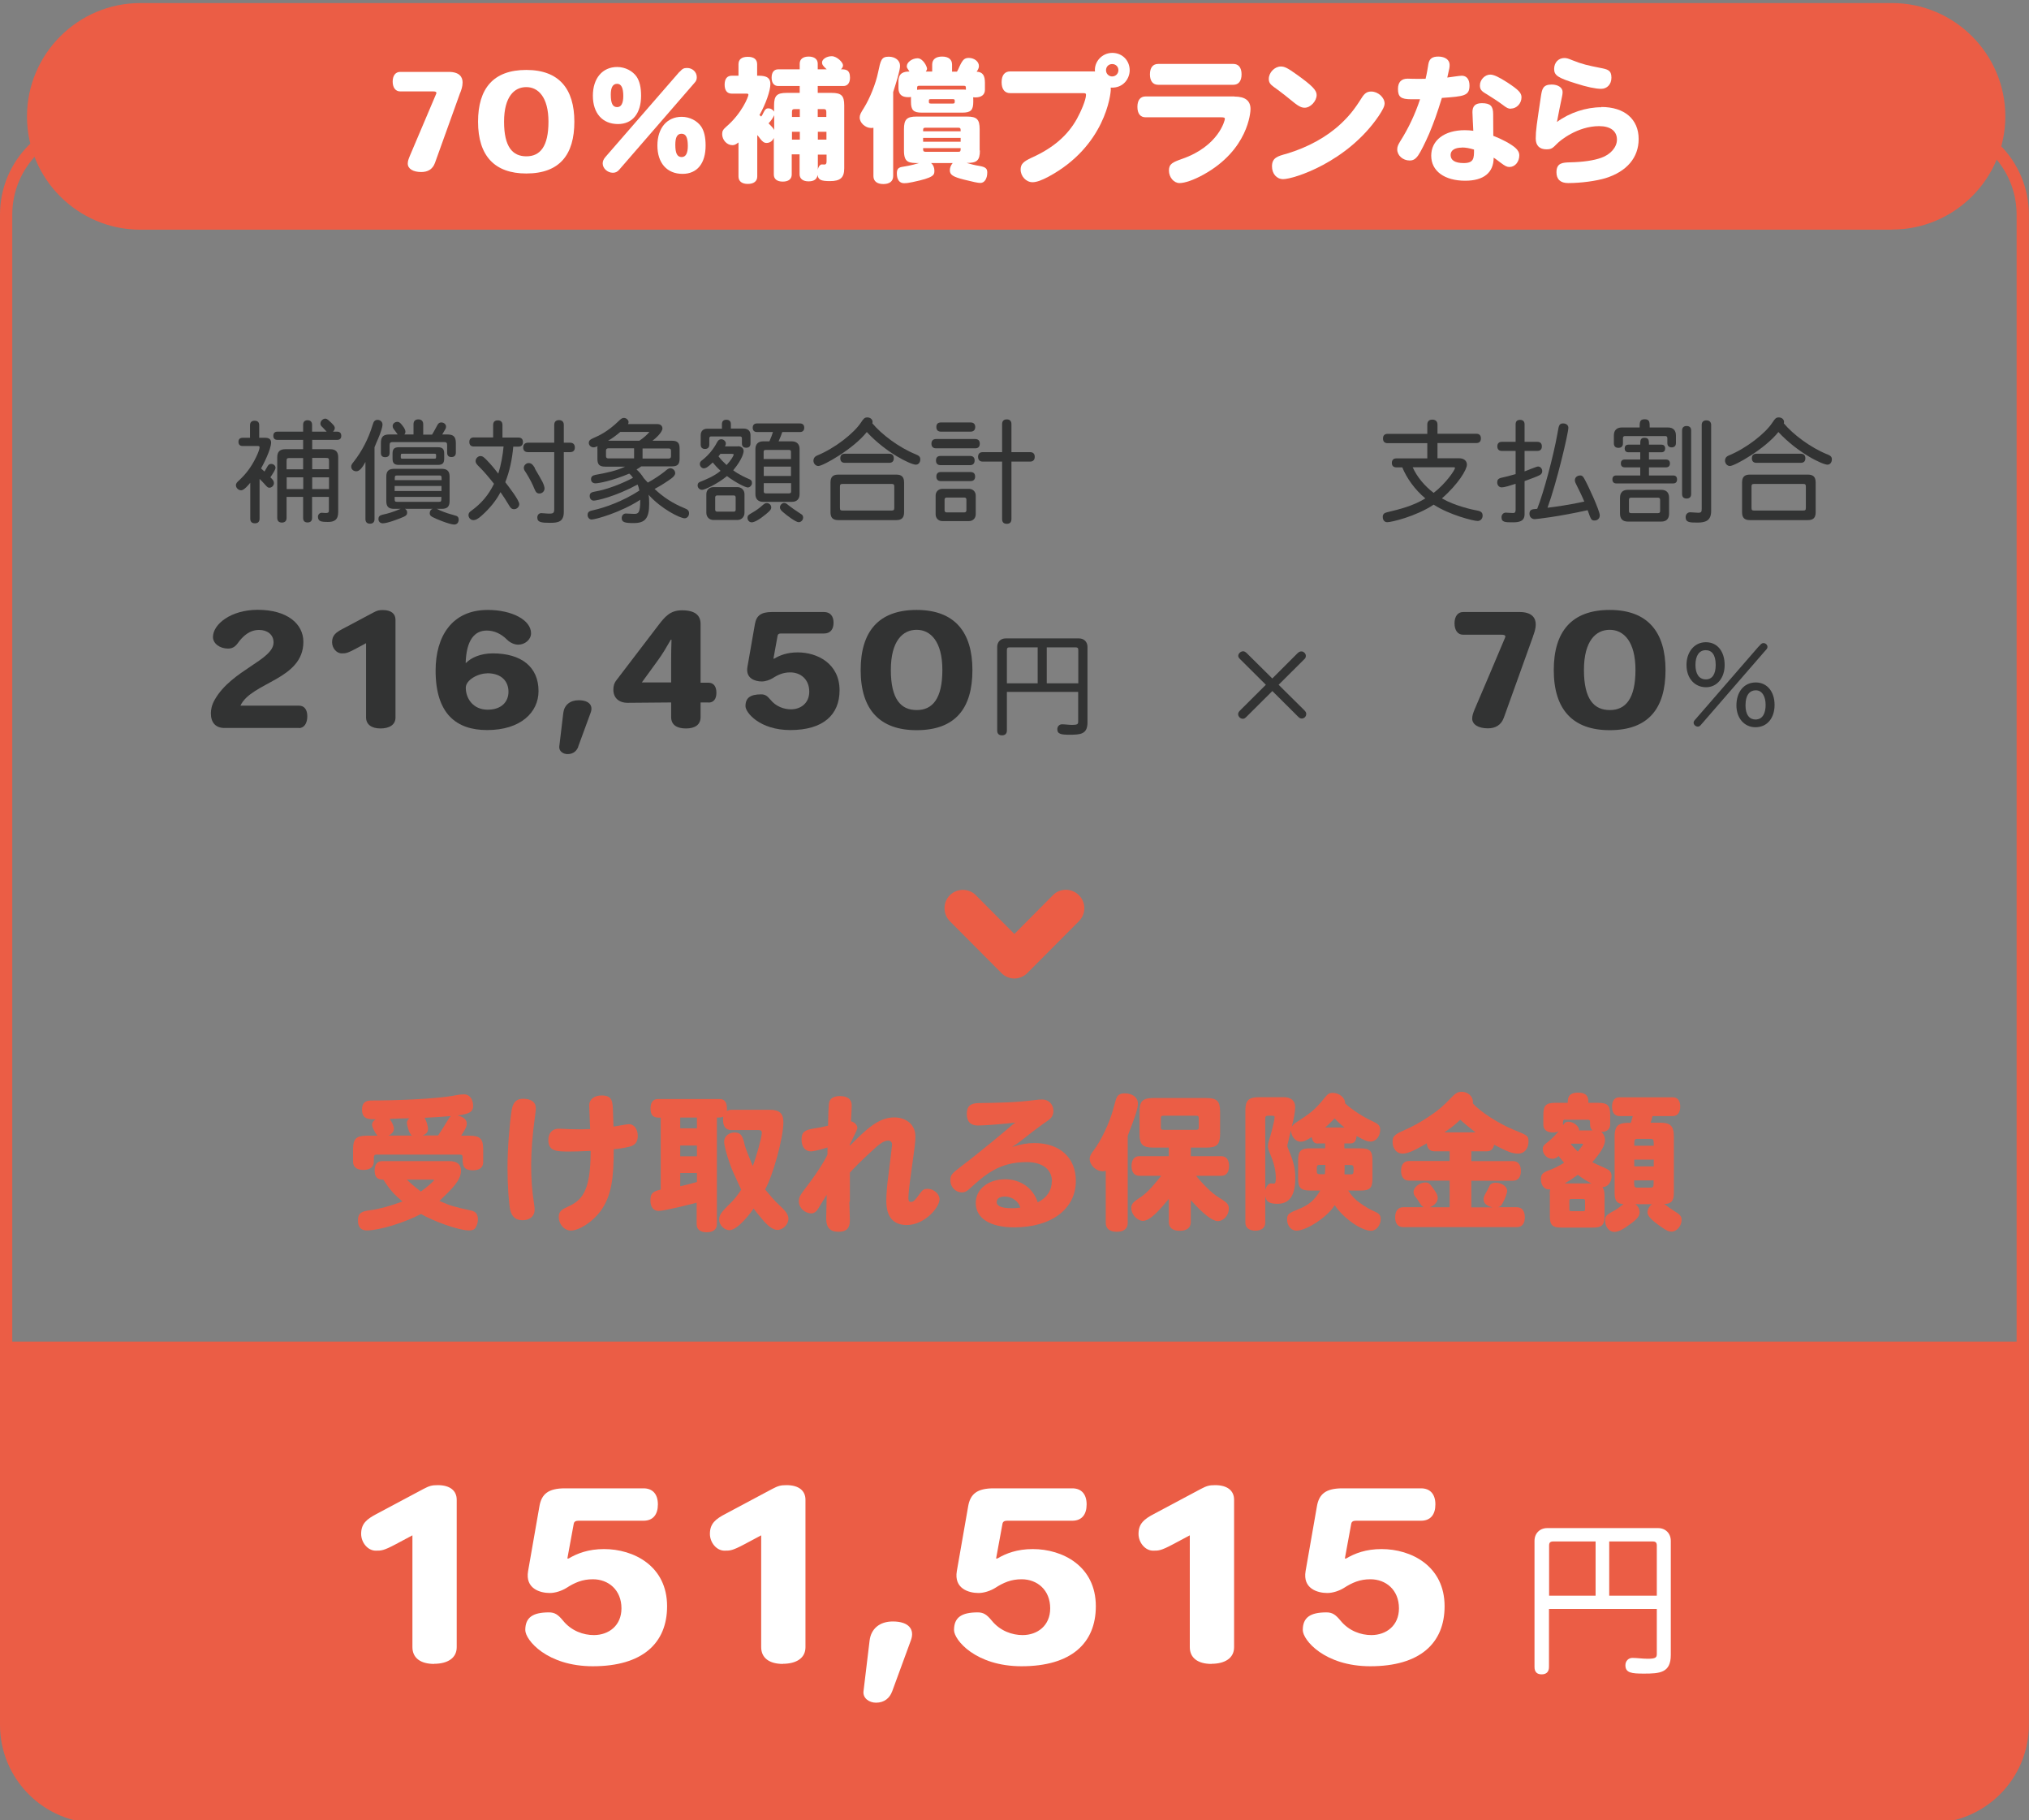
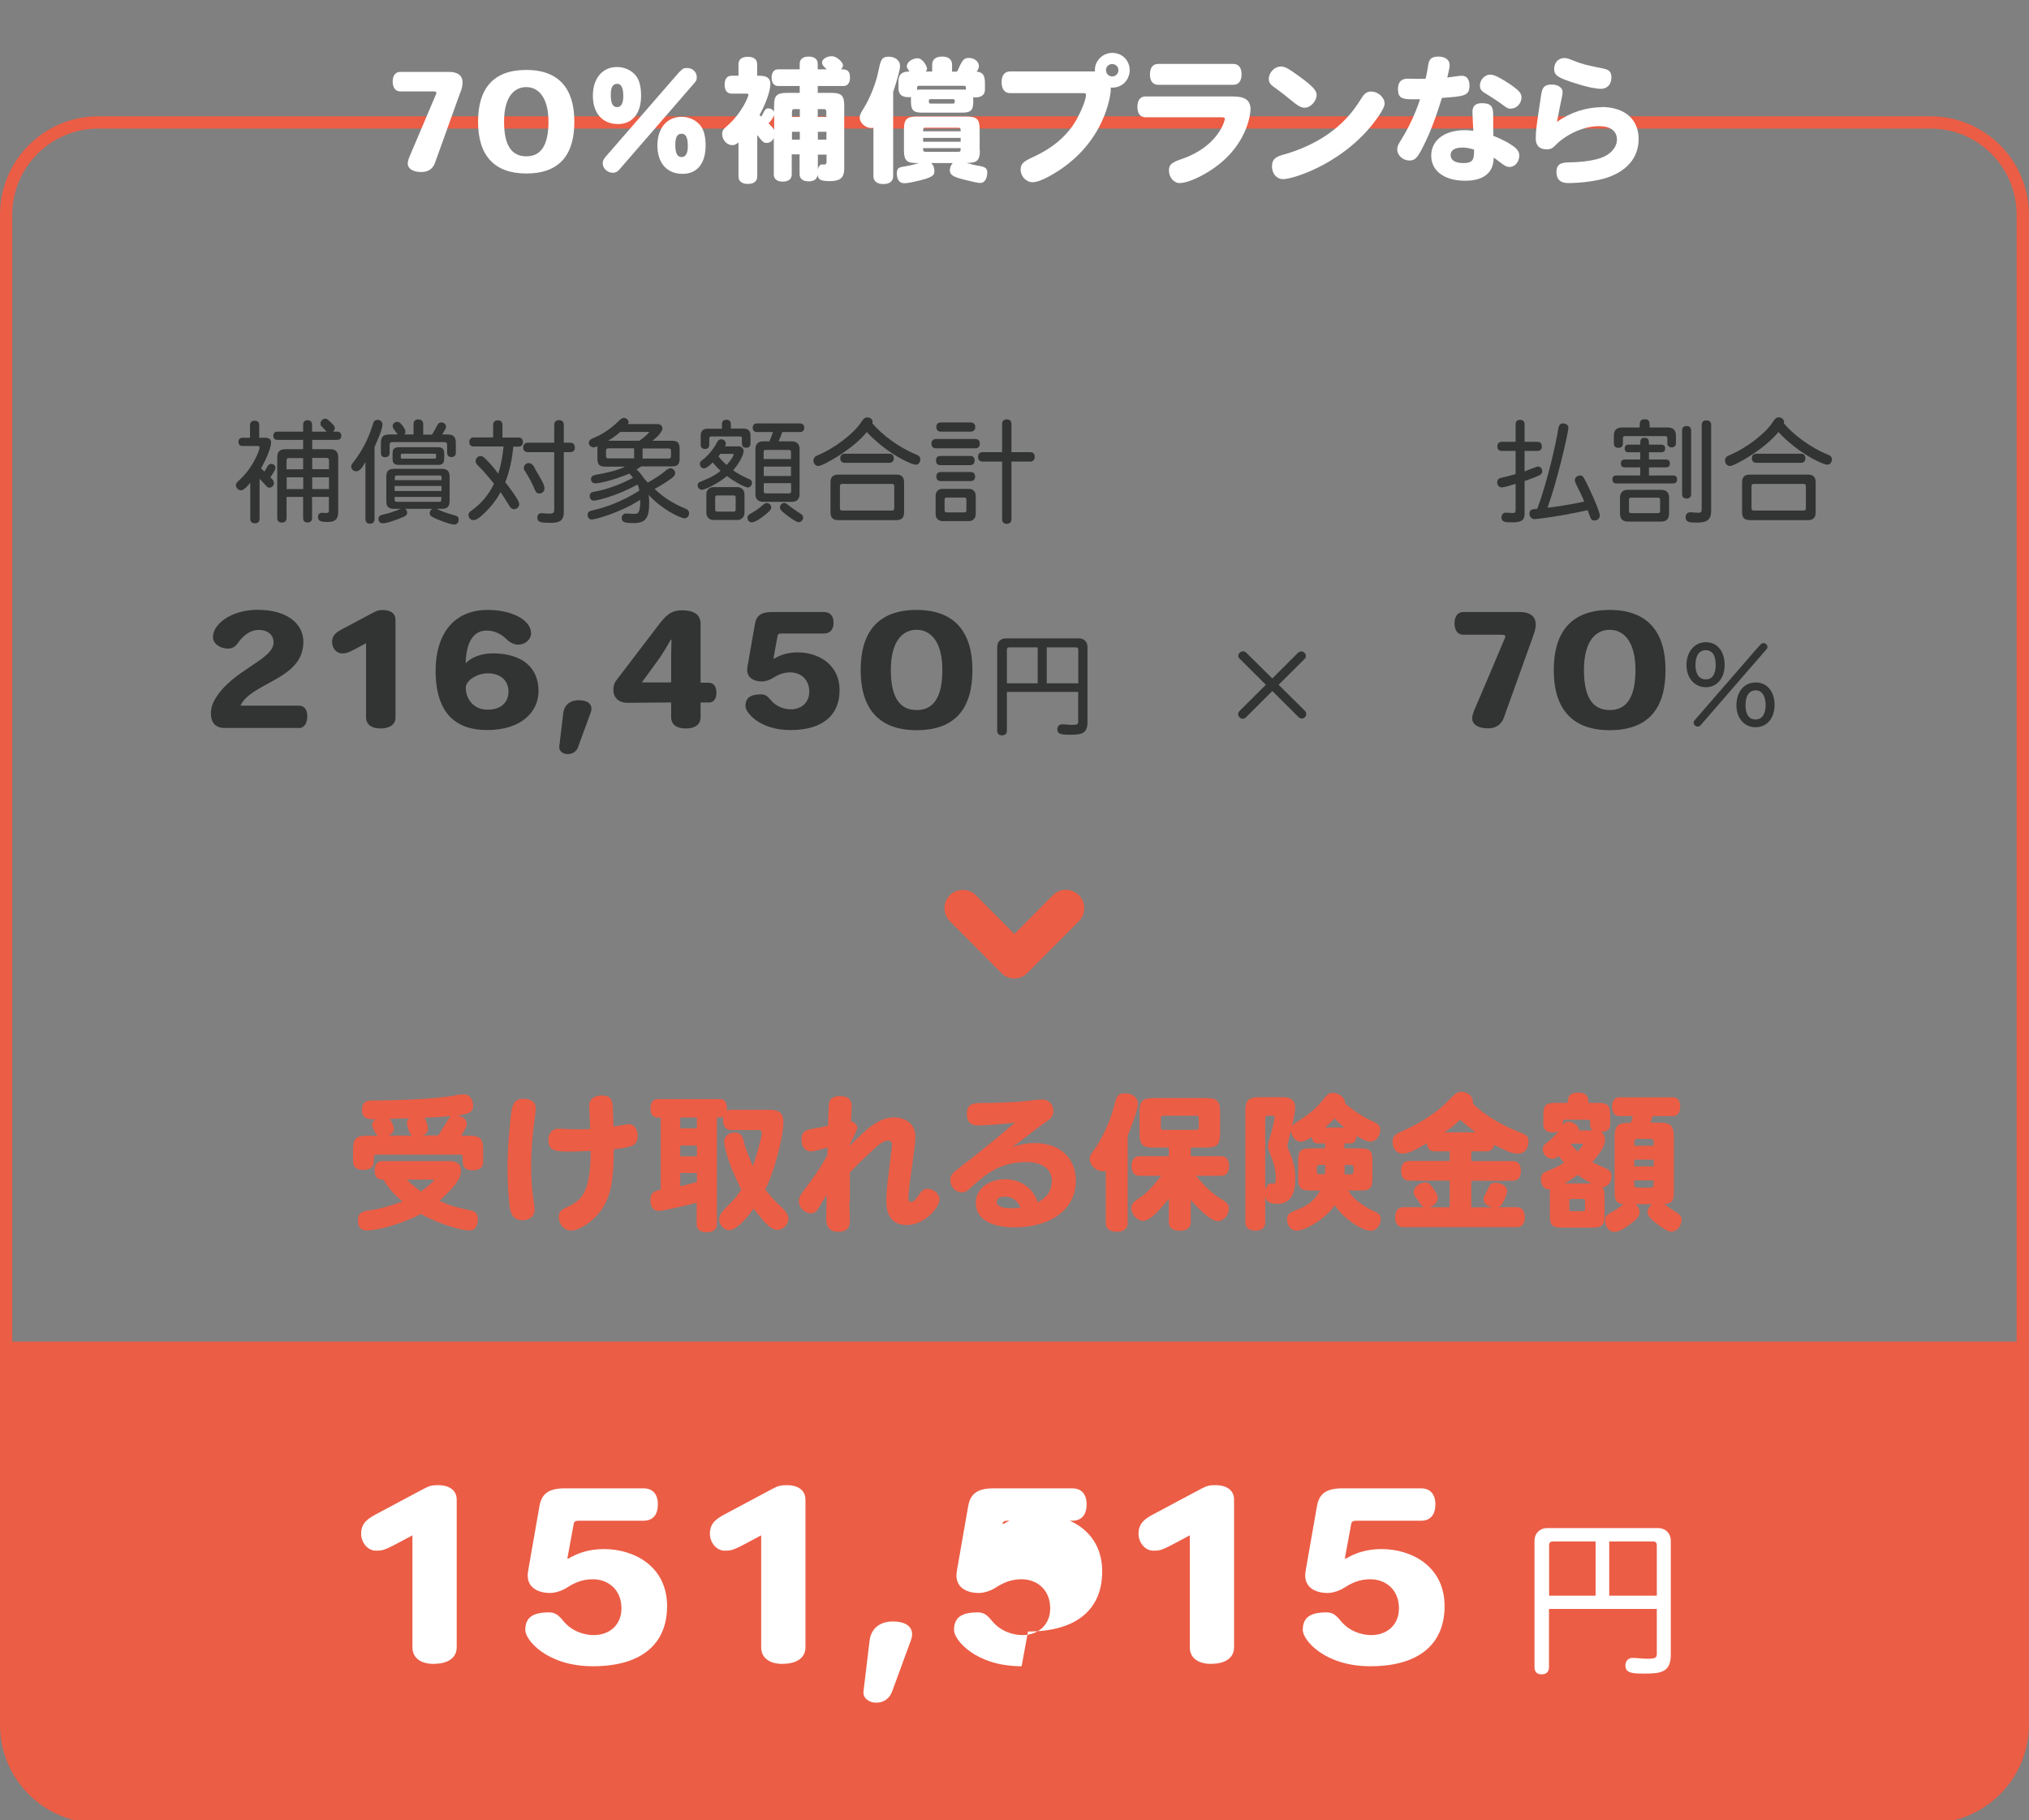
<svg xmlns="http://www.w3.org/2000/svg" id="_レイヤー_1" width="165.4" height="148.34" viewBox="0 0 165.4 148.34">
  <rect x="0" y="0" width="165.4" height="148.34" fill="#808080" stroke="none" />
  <defs>
    <style>.cls-1{fill:#fff;}.cls-1,.cls-2,.cls-3{stroke-width:0px;}.cls-2{fill:#323333;}.cls-3{fill:#eb5d45;}</style>
  </defs>
  <g id="ol">
    <path class="cls-3" d="M30.76,92.55c-.23-.28-.43-.7-.43-.89,0-.17.12-.34.31-.44-.55.01-1.13.02-1.13-.79,0-.5.24-.74.74-.74,1.83,0,5.22-.1,6.88-.42.28-.06.53-.08.72-.08.42,0,.72.4.72.94s-.43.67-1.26.78c.5.13.74.35.74.66,0,.22-.06.37-.34.8-.06.1-.11.17-.12.19h.68c.86,0,1.12.25,1.12,1.12v1.03c0,.41-.26.67-.84.67-.84,0-.84-.46-.84-1.02,0-.22-.05-.26-.26-.26h-6.72c-.26,0-.26.06-.26.58,0,.43-.31.67-.85.67s-.84-.24-.84-.67v-1c0-.86.25-1.12,1.12-1.12h.85ZM36.61,94.63c.64,0,.97.26.97.78,0,.78-.71,1.46-1.76,2.47.97.42,1.21.48,2.59.78.38.08.55.31.55.72,0,.23-.07.47-.19.67-.1.16-.25.23-.53.23-.89,0-2.99-.79-3.92-1.34-1.35.71-3.39,1.34-4.42,1.34-.48,0-.72-.28-.72-.8,0-.58.23-.76,1.02-.85.67-.08,1.64-.35,2.61-.71-.67-.56-1.01-.92-1.56-1.78-.25,0-.71,0-.71-.75,0-.48.22-.76.61-.76h5.46ZM33.58,92.55c-.26-.18-.41-.89-.41-1.03s.06-.26.2-.38c-.47.01-1.06.02-1.61.05.22.29.35.6.35.8,0,.22-.13.4-.43.56h1.89ZM33.17,96.14c.23.24.65.6,1.14.97.44-.31,1.07-.86,1.07-.92,0-.04-.04-.05-.12-.05h-2.09ZM35.71,92.55c.28-.41.5-.78.79-1.25.11-.18.18-.28.25-.34-.76.07-1.49.11-2.14.14.14.22.28.66.28.91s-.12.4-.44.53h1.26Z" />
    <path class="cls-3" d="M43.6,91.07c-.2,1.47-.3,2.76-.3,3.89s.07,2.09.23,3.11c.04.2.05.4.05.54,0,.5-.38.84-.98.84-.53,0-.85-.25-1-.8-.12-.49-.23-2.09-.23-3.48,0-1.46.16-3.55.34-4.7.11-.64.4-.92.93-.92.67,0,1.04.28,1.04.77,0,.12-.01.23-.08.77ZM50,91.82c.2-.02,1.09-.2,1.27-.2.42,0,.72.4.72.96,0,.49-.22.77-.7.88-.38.1-.94.18-1.26.2,0,2.34-.17,3.81-1.08,5.05-.65.88-1.73,1.58-2.42,1.58-.53,0-.98-.52-.98-1.09,0-.38.14-.58.61-.79,1.19-.54,1.99-1.1,1.99-4.61-.96.04-1.26.05-1.74.05-1.01,0-1.71,0-1.71-.94,0-.56.32-.92.84-.92.07,0,.18,0,.3.01.37.02.9.04,1.44.04.26,0,.56-.01.83-.02-.01-.31-.08-1.67-.08-1.94,0-.48.41-.8,1.02-.8.88,0,.89.5.92,1.32l.04,1.24Z" />
    <path class="cls-3" d="M58.66,89.57c.4,0,.6.26.6.79,0,.08,0,.12-.02.19.13-.07.23-.1.37-.1h3.15c.78,0,1.1.29,1.1,1.01,0,1.31-.88,4.43-1.49,5.48.37.44.72.89,1.25,1.37.47.43.65.72.65,1.02,0,.46-.44.91-.9.91-.35,0-.8-.32-1.31-.96-.23-.26-.47-.58-.63-.78-.17.26-1.27,1.76-1.97,1.76-.42,0-.84-.43-.84-.86,0-.41.26-.68.85-1.27.35-.32.68-.74.95-1.17-.71-1.54-.76-1.63-.92-2.11-.28-.76-.47-1.5-.47-1.82,0-.4.37-.73.84-.73.49,0,.66.2.84,1.03.05.24.41,1.1.65,1.7.24-.55.74-2.34.74-2.69,0-.2-.1-.24-.28-.24h-2.22c-.43,0-.66-.29-.66-.84,0-.1.01-.18.02-.26-.16.08-.18.08-.52.08v8.7c0,.41-.3.65-.83.65s-.82-.24-.82-.65v-1.76c-.18.05-2.6.67-3.09.67-.43,0-.68-.31-.68-.85s.14-.73.84-.89v-5.86c-.41,0-.83,0-.83-.76,0-.49.22-.76.6-.76h5.01ZM56.81,91.08h-1.36v.88h1.36v-.88ZM56.81,93.36h-1.36v.88h1.36v-.88ZM56.81,95.6h-1.36v1.08c.38-.08,1-.24,1.36-.35v-.73Z" />
    <path class="cls-3" d="M69.24,97.93c0,.24.04,1.32.04,1.54,0,.64-.29.92-.92.92-.7,0-1.01-.34-1.01-1.09,0-.3.04-1.64.04-1.92-.13.19-.62,1.03-.74,1.2-.14.2-.31.31-.5.31-.55,0-1.03-.46-1.03-.97,0-.37.07-.47.83-1.47.65-.86,1.26-1.82,1.5-2.34,0-.18.01-.38.01-.59-.8.25-1.24.32-1.34.32-.48,0-.78-.37-.78-.96s.22-.79,1.02-.91c.36-.05.67-.11,1.14-.23.04-1.66.04-1.88.18-2.1.13-.19.42-.31.77-.31.65,0,.98.26.98.77,0,.38-.05.86-.06,1.29.26.04.52.29.52.54,0,.17-.52,1.12-.61,1.33,0,.04,0,.07-.01.12,1.34-1.33,2.33-2.31,3.62-2.31,1.02,0,1.73.62,1.73,1.54,0,.47-.01.56-.44,3.65-.05.37-.13,1.09-.13,1.42,0,.19.07.28.2.28.24,0,.36-.17.77-.73.19-.26.32-.34.59-.34.5,0,.98.41.98.85,0,.67-1.22,2.1-2.67,2.1-1.1,0-1.67-.66-1.67-1.97,0-.54.06-1.31.18-2.16.11-.89.29-2.33.29-2.41,0-.22-.12-.34-.32-.34-.41,0-.83.38-1.44.95-.74.68-1.32,1.26-1.68,1.66v2.37Z" />
    <path class="cls-3" d="M85.75,96.27c0-.97-.78-1.56-2.06-1.56-2.27,0-3.42,1.06-4.67,2.19-.22.2-.37.28-.61.28-.52,0-.94-.44-.94-.98,0-.46.13-.56.96-1.2,1.52-1.15,3.6-2.9,3.89-3.15.22-.2.29-.25.46-.36-.86.11-2.52.24-3.07.24-.59,0-.9-.32-.9-.94s.28-.88.98-.89c1.68-.02,3.05-.05,4.52-.24.26-.04.49-.05.67-.05.5,0,.89.4.89.92,0,.35-.13.58-.44.79-.8.55-1.57,1.15-2.33,1.75-.14.11-.3.22-.6.41.76-.24,1.26-.32,1.82-.32,2.07,0,3.38,1.19,3.38,3.08,0,2.29-1.98,3.79-5.03,3.79-1.96,0-3.13-.74-3.13-1.99,0-1.12,1.02-1.93,2.4-1.93,1.26,0,2.3.74,2.65,1.88.76-.37,1.15-.97,1.15-1.73ZM81.93,97.52c-.44,0-.68.16-.68.46,0,.32.42.49,1.21.49.22,0,.46-.01.71-.05-.11-.49-.67-.9-1.24-.9Z" />
    <path class="cls-3" d="M90.14,95.42c-.08.02-.14.04-.23.04-.56,0-1.08-.49-1.08-1.02,0-.19.08-.37.35-.72.58-.77,1.25-2.18,1.54-3.23.07-.25.17-.61.23-.82.11-.41.31-.56.74-.56.64,0,1.07.34,1.07.83,0,.46-.25,1.12-.83,2.63v7.1c0,.47-.32.72-.89.72s-.9-.25-.9-.72v-4.25ZM95.28,97.71c-.75.9-1.51,1.79-2.11,1.79-.47,0-.95-.53-.95-1.03,0-.31.12-.48.58-.78.6-.38.98-.77,1.86-1.86h-1.78c-.41,0-.64-.29-.64-.8s.23-.8.64-.8h2.4v-.7h-1.26c-.88,0-1.13-.25-1.13-1.13v-1.79c0-.86.25-1.12,1.13-1.12h4.31c.88,0,1.13.25,1.13,1.12v1.79c0,.88-.25,1.13-1.13,1.13h-1.26v.7h2.48c.41,0,.64.28.64.8s-.23.8-.64.8h-2.05c.56.68,1.28,1.42,1.85,1.76.7.43.82.56.82.92,0,.54-.42,1.01-.9,1.01-.43,0-1.16-.55-2.2-1.71v1.79c0,.46-.32.71-.9.71s-.89-.25-.89-.71v-1.88ZM94.89,90.93c-.23,0-.26.04-.26.25v.65c0,.22.04.25.26.25h2.58c.22,0,.25-.04.25-.25v-.65c0-.22-.04-.25-.25-.25h-2.58Z" />
    <path class="cls-3" d="M107.45,93.2c-.31,0-.47-.17-.52-.53-.49.31-.67.38-.9.38-.43,0-.79-.44-.79-.94-.05.2-.07.25-.25,1.04-.04.11-.05.18-.05.22,0,.05.02.14.07.25.46,1.1.58,1.62.58,2.39,0,1.42-.47,2.1-1.45,2.1-.68,0-.94-.17-1-.66v2.2c0,.41-.3.65-.8.65s-.82-.23-.82-.65v-9.14c0-.84.26-1.09,1.15-1.09h1.98c.59,0,.93.3.93.8,0,.4-.12,1-.28,1.62.07-.13.18-.24.36-.36,1.13-.74,1.5-.98,2.34-2.03.24-.3.38-.38.64-.38.54,0,1.02.4,1.01.85.13.14,1.04.92,2.31,1.5.43.2.55.35.55.67,0,.52-.35.95-.78.95-.28,0-.54-.11-1.14-.46-.04.42-.19.61-.52.61h-.48v.4h1.27c.82,0,1.02.2,1.02,1.01v1.43c0,.8-.2,1.01-1.02,1h-.96c.38.54.53.7.96,1.01.41.3.78.52,1.22.71.36.16.47.3.47.62,0,.5-.37.94-.78.94-.8,0-2.28-1.04-2.97-2.09-.54.92-2.27,2.08-3.12,2.08-.42,0-.76-.4-.76-.91,0-.46.14-.52,1.02-.88.76-.31,1.25-.73,1.68-1.48h-.79c-.8,0-1.01-.2-1.01-1.01v-1.42c0-.8.2-1.01,1.01-1.01h1.19v-.4h-.59ZM103.14,97.01c.04-.28.26-.56.44-.56.11,0,.17.01.28.01s.14-.17.14-.42c0-.59-.12-1.15-.38-1.79-.23-.55-.26-.68-.26-.86,0-.11.02-.24.08-.43.14-.41.46-1.59.46-1.92,0-.11-.05-.11-.52-.11-.19,0-.24.06-.24.26v5.82ZM108,95.71c.02-.28.04-.54.04-.77h-.44c-.26,0-.26.06-.26.5,0,.2.06.26.26.26h.41ZM109.6,91.89c-.24-.18-.56-.47-.8-.74-.36.36-.58.58-.78.74h1.58ZM109.61,94.94c0,.26,0,.53-.01.77h.49c.25,0,.25-.06.25-.5,0-.2-.06-.26-.25-.26h-.48Z" />
    <path class="cls-3" d="M119.94,93.84v.79h3.39c.42,0,.65.29.65.8s-.23.8-.65.8h-3.39v2.17h1.71c-.48-.13-.71-.34-.71-.66,0-.12.04-.26.13-.42.13-.22.32-.59.37-.71.06-.12.24-.22.46-.22.52,0,.96.3.96.67,0,.16-.17.65-.35.96-.12.24-.22.32-.4.37h1.54c.41,0,.65.29.65.82s-.24.8-.65.8h-9.27c-.42,0-.65-.29-.65-.8s.23-.82.65-.82h1.7c-.14-.06-.2-.12-.31-.29-.11-.17-.26-.41-.42-.6-.07-.08-.12-.23-.12-.36,0-.37.49-.77.96-.77.24,0,.34.07.61.44.32.44.4.61.4.82,0,.31-.23.6-.64.76h1.61v-2.17h-3.31c-.41,0-.65-.29-.65-.8s.24-.8.65-.8h3.31v-.79h-1.25c-.36,0-.59-.24-.61-.65-1.09.64-1.58.84-1.99.84-.46,0-.8-.41-.8-.94,0-.47.14-.61.95-.97.67-.29,1.37-.67,2.04-1.13.73-.48,1.14-.84,1.79-1.52.35-.37.55-.48.86-.48.49,0,.91.37.91.82,0,.04-.01.06-.01.12.61.7,2.13,1.67,3.39,2.18,1.07.43,1.15.47,1.15.94,0,.58-.35.98-.83.98-.55,0-.92-.19-1.97-.72-.08.36-.28.53-.59.53h-1.28ZM120.28,92.29c-.37-.28-1.02-.82-1.24-1.03-.46.44-.83.72-1.3,1.03h2.53Z" />
    <path class="cls-3" d="M126.33,97.35c0-.2.01-.31.04-.41-.59.05-.76-.49-.76-.82,0-.5.24-.59.88-.83.36-.14.83-.4,1.01-.53-.14-.17-.28-.32-.44-.54-.23.18-.31.22-.52.22-.42,0-.78-.36-.78-.79,0-.19.07-.31.29-.48.41-.32.58-.48,1.01-.97-.13.06-.28.1-.47.1-.49,0-.78-.24-.78-.63v-.77c0-.82.2-1.02,1.01-1.02h.98c0-.32,0-.83.84-.83s.84.5.84.83h.77c.8,0,1.01.2,1.01,1.02v.71c0,.42-.23.62-.73.65.19.13.31.4.31.67,0,.41-.35,1.01-1.04,1.79.28.13.44.22,1.09.5.36.16.48.32.48.65,0,.49-.31.88-.74.88.11.16.17.36.17.73v1.63c0,.73-.22.94-.95.94h-2.57c-.73,0-.94-.2-.94-.94v-1.75ZM127.61,91.25c-.2,0-.2.05-.2.46.17-.25.24-.29.44-.29.42,0,.88.36.88.71h1.09c-.13-.11-.2-.26-.2-.5,0-.3,0-.37-.2-.37h-1.8ZM129.74,96.45c-.36-.17-.68-.37-1.12-.7-.34.25-.67.47-1.07.7h2.18ZM128.12,97.72c-.17,0-.19.02-.19.19v.61c0,.17.02.19.19.19h.9c.17,0,.19-.02.19-.19v-.61c0-.17-.02-.19-.19-.19h-.9ZM128.06,93.26c.16.19.35.38.56.6.14-.19.43-.55.43-.61,0-.02-.04-.04-.1-.04h-.86l-.04.05ZM134.71,90.95c-.02.12-.07.29-.16.55h.77c.85,0,1.13.26,1.13,1.13v4.59c0,.66-.22.91-.78.9.23.19.58.44.77.55.53.32.64.46.64.76,0,.49-.4.95-.82.95-.22,0-.41-.08-.86-.4-.78-.54-1.1-.88-1.1-1.17,0-.23.13-.48.36-.67h-1.35c.23.17.35.4.35.65,0,.29-.17.53-.65.89-.7.53-1.08.72-1.42.72-.42,0-.75-.42-.75-.95,0-.29.1-.41.49-.64.49-.26.56-.32,1.01-.68-.5-.02-.72-.23-.72-.9v-4.59c0-1.07.46-1.13,1.32-1.13.05-.14.12-.38.16-.55h-1.09c-.38,0-.6-.28-.6-.77s.22-.76.6-.76h4.35c.4,0,.61.28.61.76s-.22.77-.61.77h-1.63ZM134.81,93.38c0-.47,0-.56-.26-.56h-1.07c-.26,0-.26.1-.26.56h1.59ZM134.81,94.51h-1.59v.55h1.59v-.55ZM134.54,96.79c.26,0,.26-.08.26-.59h-1.59c0,.5,0,.59.26.59h1.07Z" />
    <path class="cls-3" d="M157.18,148.09H7.37c-3.8,0-6.87-3.08-6.87-6.87v-31.88h164.4v31.03c0,4.26-3.45,7.72-7.72,7.72" />
    <path class="cls-3" d="M157.38,148.59H8.01c-4.42,0-8.01-3.59-8.01-8.01V17.49c0-4.42,3.59-8.01,8.01-8.01h149.37c4.42,0,8.01,3.59,8.01,8.01v123.08c0,4.42-3.59,8.01-8.01,8.01ZM8.01,10.48c-3.87,0-7.01,3.15-7.01,7.01v123.08c0,3.87,3.15,7.01,7.01,7.01h149.37c3.87,0,7.01-3.15,7.01-7.01V17.49c0-3.87-3.15-7.01-7.01-7.01H8.01Z" />
    <path class="cls-2" d="M21.16,35.68h.48c.33,0,.46.17.46.38,0,.58-.67,1.86-.82,2.12l.28.25c.08-.13.17-.29.24-.41.1-.17.17-.21.32-.21.18,0,.34.15.34.31,0,.16-.25.53-.42.78.21.2.29.3.29.48,0,.18-.16.37-.38.37-.09,0-.17-.06-.27-.17-.17-.2-.33-.36-.52-.55v3.24c0,.27-.15.38-.38.38s-.38-.11-.38-.38v-2.93c-.11.15-.5.62-.74.62s-.42-.2-.43-.41c0-.15.09-.25.27-.41.5-.47.94-.99,1.37-1.87.17-.34.29-.68.29-.81,0-.08-.04-.11-.14-.11h-1.24c-.24,0-.34-.14-.34-.34s.1-.33.34-.33h.6v-1.02c0-.26.15-.37.38-.37s.37.11.37.37v1.02ZM25.45,35.18h1.18c-.1-.11-.22-.24-.32-.34-.15-.13-.19-.21-.19-.31,0-.21.19-.41.4-.41.16,0,.29.16.48.33.26.26.29.32.29.44,0,.1-.06.22-.15.29h.34c.24,0,.34.14.34.34s-.1.33-.34.33h-2.03v.76h1.47c.44,0,.65.21.65.66v4.46c0,.65-.33.81-.85.81s-.8-.04-.8-.43c0-.18.14-.32.31-.32.08,0,.18.02.32.02.19,0,.26-.04.26-.19v-1.12h-1.37v1.72c0,.25-.15.36-.37.36s-.36-.11-.36-.36v-1.72h-1.35v1.71c0,.26-.15.38-.38.38s-.38-.12-.38-.38v-4.94c0-.45.21-.66.66-.66h1.45v-.76h-2.1c-.23,0-.33-.14-.33-.33,0-.2.1-.34.33-.34h2.1v-.56c0-.26.15-.37.36-.37s.37.11.37.37v.56ZM24.72,37.33h-1.09c-.24,0-.27.03-.27.27v.65h1.35v-.91ZM23.37,38.9v.96h1.35v-.96h-1.35ZM25.45,37.33v.91h1.37v-.65c0-.24-.03-.27-.27-.27h-1.11ZM25.45,38.9v.96h1.37v-.96h-1.37Z" />
    <path class="cls-2" d="M29.79,37.65c-.25.47-.49.76-.74.76-.23,0-.42-.15-.42-.38,0-.14.06-.22.22-.42.64-.82,1.18-1.83,1.53-2.99.07-.26.17-.4.4-.4s.4.17.4.37c0,.15-.04.27-.09.45-.16.53-.37.92-.56,1.41v5.86c0,.26-.15.37-.37.37s-.37-.11-.37-.37v-4.68ZM35.57,41.46c.07.02.15.06.28.13.48.21.88.32,1.24.42.16.04.3.1.3.34s-.14.4-.36.4c-.39,0-1.54-.48-1.75-.6-.09-.05-.25-.12-.25-.32,0-.16.08-.31.24-.36h-2.26c.12.06.18.17.18.3,0,.16-.06.25-.28.35-.41.18-1.34.53-1.7.53-.23,0-.36-.15-.36-.35,0-.18.08-.29.32-.35.48-.1.87-.22,1.49-.48h-.54c-.44,0-.63-.18-.63-.63v-2c0-.43.18-.63.63-.63h3.9c.43,0,.63.19.63.63v2c0,.44-.19.63-.63.63h-.46ZM34.48,35.42h.74c.15-.23.28-.5.41-.73.09-.18.18-.26.34-.26.22,0,.39.15.39.34,0,.14-.04.19-.31.64h.42c.5,0,.69.19.69.7v.78c0,.25-.14.36-.36.36s-.35-.11-.35-.36v-.61c0-.19-.06-.25-.25-.25h-4.19c-.18,0-.25.06-.25.25v.63c0,.25-.14.35-.36.35s-.35-.1-.35-.35v-.8c0-.51.19-.7.69-.7h.68c-.1-.13-.21-.3-.33-.45-.08-.12-.08-.17-.08-.25,0-.17.17-.33.38-.33.13,0,.19.06.28.14.12.14.38.43.38.67,0,.09-.04.19-.1.22h.76v-.84c0-.27.16-.39.39-.39s.4.12.4.39v.84ZM32,36.97c0-.38.14-.52.52-.52h3.17c.38,0,.52.14.52.52v.41c0,.37-.14.51-.52.51h-3.17c-.38,0-.52-.14-.52-.51v-.41ZM32.39,38.75c-.21,0-.21.04-.21.38h3.82c0-.34,0-.38-.21-.38h-3.39ZM32.17,39.61v.41h3.82v-.41h-3.82ZM32.17,40.5c0,.36,0,.4.21.4h3.39c.21,0,.21-.04.21-.4h-3.82ZM32.8,36.98c-.13,0-.13.03-.13.26,0,.12.02.14.13.14h2.62c.13,0,.13-.03.13-.26,0-.12-.02-.14-.13-.14h-2.62Z" />
    <path class="cls-2" d="M40.96,35.66h1.3c.26,0,.37.15.37.37s-.11.37-.37.37h-.42c-.09,1.03-.29,1.98-.65,2.9.3.39,1.14,1.47,1.14,1.79,0,.21-.19.41-.42.41s-.31-.15-.4-.29c-.28-.46-.46-.75-.71-1.1-.33.65-.87,1.32-1.52,1.9-.31.28-.5.38-.7.38s-.39-.18-.39-.41c0-.15.06-.24.28-.39.76-.56,1.34-1.22,1.8-2.16-.34-.43-.8-.99-1.18-1.36-.2-.2-.32-.31-.32-.5,0-.2.19-.4.39-.4s.31.12.51.32c.38.39.65.72.95,1.11.21-.65.37-1.51.43-2.21h-2.43c-.25,0-.36-.15-.36-.37s.11-.37.36-.37h1.58v-1.01c0-.27.15-.38.38-.38s.38.11.38.38v1.01ZM45.96,36.84v4.88c0,.81-.46.89-1.12.89-.7,0-1.04-.04-1.04-.43,0-.22.14-.36.33-.36.17,0,.39.04.65.04.34,0,.4-.07.4-.37v-4.64h-2.14c-.27,0-.39-.16-.39-.38s.12-.39.39-.39h2.14v-1.45c0-.27.16-.39.39-.39s.39.12.39.39v1.45h.51c.27,0,.39.16.39.39s-.12.38-.39.38h-.51ZM43.59,38.17c.25.43.52.88.64,1.12.1.21.16.4.16.52,0,.23-.19.41-.41.41s-.3-.1-.42-.39c-.16-.4-.42-.89-.66-1.27-.11-.17-.2-.26-.2-.44s.18-.38.39-.38.33.1.53.43Z" />
    <path class="cls-2" d="M48.69,36.54c0-.12.02-.16.04-.18-.14.06-.26.1-.34.1-.22,0-.39-.17-.39-.36s.1-.28.42-.42c.35-.15,1.11-.48,2.04-1.39.11-.1.21-.23.41-.23.18,0,.37.17.37.34,0,.07-.03.13-.05.16h2.37c.29,0,.44.15.44.36,0,.3-.54.8-.81,1h1.58c.46,0,.63.17.63.63v.83c0,.46-.17.63-.63.63h-2.5c-.1.08-.24.17-.38.25.23.21.4.41.59.71.11.12.2.23.33.36.57-.31,1.02-.63,1.36-.89.19-.17.33-.28.47-.28.18,0,.4.16.4.4,0,.15-.12.29-.32.44-.36.26-.85.58-1.36.85.71.67,1.49,1.18,2.4,1.55.31.12.41.22.41.44s-.16.4-.36.4c-.36,0-1.91-.76-2.94-1.92.04.21.05.42.05.73,0,1.22-.35,1.58-1.27,1.58-.69,0-.97-.06-.97-.41,0-.2.14-.37.34-.37.1,0,.55.03.64.03.34,0,.54,0,.53-1.15-1.57,1.03-3.65,1.61-3.96,1.61-.19,0-.33-.17-.33-.37,0-.28.19-.33.46-.39.92-.2,2.41-.72,3.76-1.6-.04-.19-.07-.33-.15-.49-1.81.98-3.32,1.31-3.57,1.31-.23,0-.33-.2-.33-.38,0-.24.16-.31.39-.35,1.07-.18,2.32-.69,3.14-1.13-.1-.14-.18-.25-.31-.34-1.39.59-2.5.79-2.74.79-.22,0-.37-.12-.37-.33,0-.23.13-.31.36-.36.95-.17,1.73-.34,2.42-.67h-1.63c-.46,0-.63-.17-.63-.63v-.83ZM51.69,36.54h-2.11c-.11,0-.18.06-.18.18v.46c0,.12.07.18.18.18h2.11v-.83ZM50.57,35.2c-.35.29-.63.51-1,.72h2.55c.34-.23.65-.5.82-.72h-2.38ZM52.38,36.54v.83h2.14c.11,0,.18-.06.18-.18v-.46c0-.12-.07-.18-.18-.18h-2.14Z" />
    <path class="cls-2" d="M60.17,36.37c.27,0,.45.18.45.39,0,.11-.08.64-.85,1.57.44.34,1.05.61,1.24.69.21.08.29.15.29.35,0,.18-.17.36-.34.36-.19,0-.98-.39-1.7-.93-.71.6-1.8,1.12-2.02,1.12s-.37-.17-.37-.35c0-.2.11-.28.28-.33.29-.12,1.09-.43,1.59-.87-.27-.24-.51-.52-.64-.68-.33.33-.55.48-.72.48-.18,0-.33-.17-.33-.35s.08-.23.26-.37c.47-.38.87-.88,1.12-1.36.11-.22.21-.29.37-.29.19,0,.37.17.37.34,0,.1-.05.19-.07.24h1.05ZM59.58,34.93h1.06c.33,0,.54.2.54.53v.68c0,.25-.14.35-.35.35s-.35-.1-.35-.35v-.42c0-.09-.05-.15-.15-.15h-2.36c-.09,0-.15.05-.15.15v.52c0,.24-.14.35-.35.35s-.35-.11-.35-.35v-.77c0-.33.2-.53.53-.53h1.2v-.37c0-.26.15-.36.36-.36s.37.1.37.36v.37ZM57.58,40.27c0-.33.24-.57.58-.57h1.95c.33,0,.58.24.58.57v1.53c0,.33-.25.58-.58.58h-1.95c-.34,0-.58-.25-.58-.58v-1.53ZM58.46,40.38c-.1,0-.16.06-.16.16v1c0,.1.06.16.16.16h1.36c.09,0,.15-.05.15-.16v-1c0-.1-.05-.16-.15-.16h-1.36ZM58.72,37c-.05.07-.09.12-.15.19.2.27.41.48.66.71.37-.4.57-.75.58-.85,0-.05-.05-.06-.17-.06h-.93ZM60.94,42.18c0-.17.08-.22.37-.39.34-.19.6-.39.78-.55.23-.2.29-.24.42-.24.2,0,.36.17.36.35,0,.15-.08.24-.24.39-.13.12-.95.83-1.35.83-.21,0-.35-.18-.35-.39ZM63.77,35.21c-.07.21-.16.45-.3.76h1.09c.39,0,.62.23.62.62v3.69c0,.39-.23.62-.62.62h-2.36c-.39,0-.62-.23-.62-.62v-3.69c0-.39.23-.62.62-.62h.52c.13-.3.21-.5.29-.76h-1.3c-.24,0-.35-.14-.35-.35s.11-.35.35-.35h3.5c.24,0,.35.14.35.35s-.11.35-.35.35h-1.43ZM62.26,37.41h2.22v-.59c0-.1-.05-.15-.16-.15h-1.91c-.11,0-.16.05-.16.15v.59ZM62.26,38.03v.76h2.22v-.76h-2.22ZM62.26,39.38v.67c0,.11.05.16.16.16h1.91c.11,0,.16-.05.16-.16v-.67h-2.22ZM63.87,41.77c-.16-.13-.29-.25-.29-.43,0-.17.17-.35.34-.35.12,0,.22.07.33.17.24.19.59.44,1.01.71.13.07.21.15.21.31,0,.22-.19.38-.36.38-.24,0-.97-.55-1.24-.79Z" />
    <path class="cls-2" d="M74.63,37.02c.28.11.39.21.39.41,0,.26-.15.44-.36.44-.42,0-2.41-.95-4-2.66-1.08,1.37-3.56,2.77-3.95,2.77-.22,0-.4-.2-.4-.44,0-.15.07-.31.29-.41,1.47-.6,3.01-1.82,3.59-2.7.21-.32.29-.41.52-.41s.42.16.42.36c0,.03,0,.06-.02.12.76.91,2.17,1.97,3.52,2.52ZM67.7,39.33c0-.45.19-.65.64-.65h4.72c.44,0,.64.19.64.65v2.42c0,.44-.19.64-.64.64h-4.72c-.44,0-.64-.19-.64-.64v-2.42ZM68.69,39.44c-.17,0-.22.05-.22.22v1.73c0,.18.05.22.22.22h3.99c.17,0,.22-.05.22-.22v-1.73c0-.17-.05-.22-.22-.22h-3.99ZM68.87,37.72c-.26,0-.37-.15-.37-.37s.11-.37.37-.37h3.62c.26,0,.37.15.37.37s-.11.37-.37.37h-3.62Z" />
    <path class="cls-2" d="M76.31,36.54c-.26,0-.38-.15-.38-.38s.12-.38.38-.38h3.18c.27,0,.38.15.38.38s-.11.38-.38.38h-3.18ZM76.27,40.39c0-.32.23-.55.56-.55h2.15c.33,0,.56.23.56.55v1.52c0,.33-.23.56-.56.56h-2.15c-.33,0-.56-.23-.56-.56v-1.52ZM76.67,37.91c-.26,0-.37-.15-.37-.38s.11-.37.37-.37h2.41c.26,0,.37.15.37.37s-.11.38-.37.38h-2.41ZM76.71,35.18c-.27,0-.38-.15-.38-.38s.11-.37.38-.37h2.41c.26,0,.38.15.38.37s-.12.38-.38.38h-2.41ZM76.69,39.21c-.25,0-.36-.15-.36-.37s.11-.37.36-.37h2.42c.27,0,.38.15.38.37s-.11.37-.38.37h-2.42ZM77.16,40.55c-.09,0-.16.06-.16.16v.89c0,.09.06.16.16.16h1.46c.09,0,.16-.06.16-.16v-.89c0-.09-.06-.16-.16-.16h-1.46ZM82.45,36.85h1.52c.27,0,.38.16.38.38s-.11.39-.38.39h-1.52v4.69c0,.27-.15.38-.38.38s-.38-.11-.38-.38v-4.69h-1.58c-.26,0-.38-.16-.38-.39s.12-.38.38-.38h1.58v-2.29c0-.26.15-.38.38-.38s.38.12.38.38v2.29Z" />
-     <path class="cls-2" d="M117.18,35.35h3.16c.27,0,.38.15.38.38s-.11.38-.38.38h-3.16v1.24h1.77c.4,0,.63.22.63.52,0,.4-.7,1.58-2.04,2.75,1.1.63,2.58.94,2.88.99.33.06.44.18.44.42s-.17.43-.41.43c-.33,0-2.29-.49-3.58-1.33-1.46.97-3.46,1.43-3.78,1.43-.23,0-.37-.17-.37-.44,0-.21.12-.32.35-.37,1.04-.25,2.11-.51,3.12-1.13-.86-.72-1.52-1.65-1.88-2.53h-.49c-.25,0-.36-.15-.36-.36s.11-.37.36-.37h2.53v-1.24h-3.23c-.27,0-.38-.15-.38-.38s.11-.38.38-.38h3.23v-.75c0-.29.17-.41.41-.41s.42.12.42.41v.75ZM115.16,38.08c.34.78.99,1.55,1.71,2.09,1.02-.79,1.74-1.88,1.74-2.03,0-.06-.08-.06-.17-.06h-3.28Z" />
    <path class="cls-2" d="M124.28,36.01h1.04c.26,0,.37.15.37.37s-.11.37-.37.37h-1.04v1.67c.18-.06.97-.4,1.1-.4.2,0,.34.19.34.38,0,.13-.06.25-.22.33-.23.12-.7.29-1.22.48v2.7c0,.58-.45.66-.95.66-.63,0-.93,0-.93-.42,0-.18.13-.37.35-.37.13,0,.35.03.56.03.13,0,.24,0,.24-.28v-2.1c-.47.15-.89.29-1.15.29-.18,0-.35-.16-.35-.4,0-.16.04-.31.33-.38.28-.06.73-.17,1.17-.3v-1.89h-1.12c-.26,0-.37-.15-.37-.37s.11-.37.37-.37h1.12v-1.43c0-.26.15-.36.36-.36s.37.1.37.36v1.43ZM129.15,40.88c-.12-.31-.53-1.15-.63-1.34-.05-.11-.14-.25-.14-.4,0-.24.2-.39.45-.39.16,0,.23.11.31.25.3.51,1.27,2.62,1.27,3,0,.29-.22.42-.42.42-.27,0-.29-.05-.57-.84-2.42.54-4.2.73-4.31.73-.23,0-.43-.16-.43-.43,0-.09,0-.29.23-.36.1-.03.25-.03.4-.05.54-1.35,1.33-4.35,1.64-6.08.06-.29.08-.48.11-.59.06-.19.14-.29.36-.29.25,0,.43.14.43.35,0,.44-.95,4.48-1.7,6.52.48-.05,1.95-.26,2.99-.5Z" />
    <path class="cls-2" d="M134.42,38.75h1.97c.23,0,.32.13.32.32,0,.2-.09.33-.32.33h-4.63c-.22,0-.32-.13-.32-.33s.1-.32.32-.32h1.95v-.66h-1.26c-.23,0-.32-.13-.32-.32s.09-.32.32-.32h1.26v-.59h-.96c-.22,0-.31-.13-.31-.31s.09-.31.31-.31h.96c0-.34,0-.56.35-.56s.36.22.36.56h1.01c.22,0,.31.13.31.31s-.09.31-.31.31h-1.01v.59h1.38c.23,0,.33.13.33.32s-.1.32-.33.32h-1.38v.66ZM133.66,34.84c0-.42,0-.67.41-.67s.41.25.41.67h1.49c.42,0,.65.23.65.65v.62c0,.24-.14.35-.35.35s-.35-.11-.35-.35v-.39c0-.13-.06-.18-.18-.18h-3.26c-.14,0-.18.06-.18.18v.41c0,.26-.15.37-.37.37s-.37-.11-.37-.37v-.64c0-.42.23-.65.65-.65h1.46ZM132.06,40.57c0-.43.22-.65.65-.65h2.7c.43,0,.65.22.65.65v1.29c0,.43-.22.65-.65.65h-2.7c-.43,0-.65-.22-.65-.65v-1.29ZM132.96,40.56c-.12,0-.17.06-.17.18v.91c0,.12.05.17.17.17h2.2c.12,0,.17-.05.17-.17v-.91c0-.12-.06-.18-.17-.18h-2.2ZM137.12,35.09c0-.26.15-.37.37-.37s.37.11.37.37v5.17c0,.26-.15.37-.37.37s-.37-.11-.37-.37v-5.17ZM138.72,34.64c0-.27.16-.38.38-.38s.39.11.39.38v7.01c0,.81-.5.94-1.11.94s-.97,0-.97-.44c0-.24.16-.4.38-.4.18,0,.42.04.63.04.27,0,.3-.07.3-.34v-6.81Z" />
    <path class="cls-2" d="M148.94,37.02c.28.11.39.21.39.41,0,.26-.15.44-.36.44-.41,0-2.41-.95-4-2.66-1.08,1.37-3.56,2.77-3.95,2.77-.22,0-.4-.2-.4-.44,0-.15.06-.31.29-.41,1.47-.6,3.01-1.82,3.58-2.7.21-.32.29-.41.52-.41s.42.16.42.36c0,.03,0,.06-.02.12.76.91,2.17,1.97,3.52,2.52ZM142.01,39.33c0-.45.19-.65.64-.65h4.72c.44,0,.64.19.64.65v2.42c0,.44-.19.64-.64.64h-4.72c-.44,0-.64-.19-.64-.64v-2.42ZM143,39.44c-.17,0-.22.05-.22.22v1.73c0,.18.05.22.22.22h3.99c.18,0,.22-.05.22-.22v-1.73c0-.17-.05-.22-.22-.22h-3.99ZM143.18,37.72c-.26,0-.37-.15-.37-.37s.11-.37.37-.37h3.62c.26,0,.37.15.37.37s-.11.37-.37.37h-3.62Z" />
    <path class="cls-2" d="M24.37,59.33h-6.07c-.73,0-1.11-.45-1.11-1.19,0-.29.06-.68.33-1.14,1.38-2.4,4.78-3.21,4.78-4.64,0-.65-.52-1.02-1.18-1.02-.77,0-1.32.49-1.76,1.11-.22.29-.46.41-.77.41-.68,0-1.23-.42-1.23-.94,0-1.05,1.47-2.22,3.65-2.22,2.4,0,3.72,1.14,3.72,2.61,0,3.09-4.23,3.28-5.13,5.2h4.76c.45,0,.69.32.69.87s-.24.96-.69.96Z" />
    <path class="cls-2" d="M31.02,59.37c-.73,0-1.18-.32-1.18-.91v-6.04l-.91.49c-.65.34-.77.34-1.07.34-.43,0-.79-.43-.79-.91,0-.56.32-.8.83-1.07l2.54-1.35c.32-.17.45-.2.78-.2.65,0,1.02.29,1.02.79v7.97c0,.59-.5.89-1.23.89Z" />
    <path class="cls-2" d="M39.71,59.5c-2.49,0-4.2-1.3-4.2-4.85,0-2.77,1.32-4.94,4.25-4.94,1.99,0,3.53.83,3.53,1.9,0,.52-.5.93-1.04.93-.31,0-.66-.15-.92-.41-.5-.5-1.07-.74-1.65-.74-.98,0-1.66.75-1.72,2.63h.04c.4-.41,1.16-.77,2.17-.77,2.34,0,3.73,1.11,3.73,3.07,0,1.74-1.46,3.18-4.19,3.18ZM39.71,54.88c-.75,0-1.74.54-1.74,1.17h0c0,.89.61,1.79,1.78,1.79s1.7-.68,1.7-1.46-.49-1.51-1.74-1.51Z" />
    <path class="cls-2" d="M47.14,60.86c-.13.34-.41.6-.87.6-.37,0-.71-.24-.68-.61l.33-2.76c.08-.62.54-1.02,1.25-1.02.88,0,1.19.45.98,1.01l-1.02,2.78Z" />
    <path class="cls-2" d="M57.75,57.25h-.64v1.19c0,.61-.43.93-1.2.93s-1.2-.32-1.2-.93v-1.19l-3.54.03c-.73,0-1.17-.41-1.17-1.07,0-.29.06-.54.27-.8l3.42-4.48c.49-.63.92-1.19,1.9-1.19,1.14,0,1.52.46,1.52,1.12v4.78h.64c.41,0,.65.29.65.82s-.24.8-.65.8ZM54.68,52.14c-.34.59-.66,1.15-1.08,1.72l-1.28,1.76h2.39v-1.72c0-.59.01-1.23.03-1.76h-.05Z" />
    <path class="cls-2" d="M64.42,59.5c-2.48,0-3.65-1.42-3.65-1.95,0-.68.4-.96,1.28-.96.31,0,.49.12.74.42.47.59,1.14.8,1.69.8.8,0,1.49-.51,1.49-1.44,0-1-.7-1.57-1.55-1.57-.56,0-.98.18-1.43.47-.24.15-.6.27-.89.27-.52,0-1.34-.23-1.17-1.19l.61-3.49c.12-.68.49-.98,1.38-.98h4.25c.5,0,.78.32.78.87s-.27.88-.78.88h-3.52c-.15,0-.23.05-.26.17l-.34,1.88h.06c.47-.28,1.07-.51,1.92-.51,1.6,0,3.41.91,3.41,3.09,0,2-1.34,3.24-4.01,3.24Z" />
    <path class="cls-2" d="M74.72,59.51c-2.98,0-4.56-1.65-4.56-4.9h0c0-3.14,1.46-4.9,4.56-4.9s4.55,1.8,4.55,4.9-1.37,4.9-4.55,4.9ZM74.72,51.33h-.01c-1.1,0-2.09.88-2.09,3.27s.82,3.27,2.11,3.27,2.09-.93,2.09-3.27-.98-3.27-2.09-3.27Z" />
    <path class="cls-2" d="M82.08,56.39v3.14c0,.28-.16.4-.4.4s-.39-.12-.39-.4v-6.81c0-.41.29-.69.69-.69h5.98c.41,0,.69.29.69.69v6.16c0,.97-.59,1-1.46,1-.66,0-1-.04-1-.45,0-.24.18-.4.38-.4.26,0,.54.05.83.05.43,0,.49-.07.49-.26v-2.43h-5.83ZM84.59,52.76h-2.29c-.16,0-.22.06-.22.22v2.71h2.51v-2.93ZM85.33,52.76v2.93h2.57v-2.71c0-.16-.06-.22-.22-.22h-2.35Z" />
    <path class="cls-2" d="M103.71,55.3l2.04-2.04c.13-.12.2-.17.35-.17.16,0,.35.17.35.36,0,.14-.05.21-.16.31l-2.06,2.05,2.07,2.05c.18.18.18.24.18.34,0,.2-.17.36-.36.36-.08,0-.17-.02-.29-.14l-2.11-2.1-2.09,2.08c-.14.14-.2.18-.32.18-.2,0-.38-.18-.38-.38,0-.13.07-.21.2-.34l2.06-2.05-2.1-2.09c-.1-.1-.15-.17-.15-.27,0-.19.2-.37.4-.37.09,0,.18.05.28.14l2.09,2.07Z" />
    <path class="cls-2" d="M124.98,51.84l-2.39,6.65c-.22.61-.69.87-1.3.87-.77,0-1.28-.31-1.28-.8,0-.24.08-.45.2-.75.69-1.6,1.79-4.2,2.45-5.77.08-.17.12-.31-.27-.31h-3.12c-.45,0-.7-.38-.7-.93s.26-.92.7-.92h4.6c1.07,0,1.32.54,1.32,1,0,.4-.13.72-.22.97Z" />
    <path class="cls-2" d="M131.22,59.51c-2.98,0-4.56-1.65-4.56-4.9h0c0-3.14,1.46-4.9,4.56-4.9s4.55,1.8,4.55,4.9-1.37,4.9-4.55,4.9ZM131.22,51.33h-.01c-1.1,0-2.09.88-2.09,3.27s.82,3.27,2.11,3.27,2.09-.93,2.09-3.27-.98-3.27-2.09-3.27Z" />
    <path class="cls-2" d="M140.59,54.2c0,1.05-.62,1.81-1.52,1.81s-1.59-.7-1.59-1.82c0-1.03.62-1.85,1.58-1.85s1.53.78,1.53,1.86ZM143.38,52.68c.16-.18.23-.27.38-.27.17,0,.32.16.32.3,0,.11-.04.18-.18.32l-5.23,6.03c-.08.09-.15.16-.26.16-.18,0-.35-.15-.35-.32,0-.12.07-.19.18-.31l5.13-5.91ZM138.21,54.19c0,.73.29,1.18.85,1.18.52,0,.8-.42.8-1.18,0-.83-.32-1.2-.81-1.2-.53,0-.84.44-.84,1.2ZM144.66,57.45c0,1.07-.6,1.82-1.56,1.82-.88,0-1.55-.71-1.55-1.78s.59-1.87,1.58-1.87c.91,0,1.53.74,1.53,1.83ZM142.29,57.49c0,.8.35,1.15.81,1.15.59,0,.83-.51.83-1.19s-.28-1.19-.8-1.19c-.44,0-.84.31-.84,1.23Z" />
-     <path class="cls-3" d="M154.24,18.72H11.43c-5.08,0-9.23-4.15-9.23-9.23S6.35.25,11.43.25h142.81c5.08,0,9.23,4.15,9.23,9.23s-4.15,9.23-9.23,9.23" />
    <path class="cls-1" d="M37.52,7.54l-2.06,5.73c-.19.53-.59.75-1.12.75-.66,0-1.1-.26-1.1-.69,0-.21.07-.38.18-.65.59-1.38,1.54-3.62,2.11-4.97.07-.14.1-.26-.23-.26h-2.68c-.39,0-.61-.33-.61-.8s.22-.79.61-.79h3.96c.92,0,1.13.46,1.13.86,0,.34-.11.62-.19.84Z" />
    <path class="cls-1" d="M42.9,14.14c-2.56,0-3.93-1.42-3.93-4.22h0c0-2.71,1.25-4.22,3.93-4.22s3.92,1.55,3.92,4.22-1.18,4.22-3.92,4.22ZM42.9,7.1h-.01c-.95,0-1.8.76-1.8,2.82s.7,2.82,1.82,2.82,1.8-.8,1.8-2.82-.85-2.82-1.8-2.82Z" />
    <path class="cls-1" d="M50.38,10.11c-1.27,0-2.05-.88-2.05-2.31s.79-2.34,1.98-2.34c.65,0,1.27.32,1.6.81.23.36.35.85.35,1.53,0,1.44-.7,2.31-1.88,2.31ZM55.4,5.86c.23-.26.34-.32.61-.32.44,0,.79.33.79.75,0,.19-.04.31-.2.48l-6.13,7.07c-.15.17-.31.24-.51.24-.44,0-.83-.36-.83-.76,0-.18.07-.34.21-.51l6.05-6.96ZM50.81,7.82c0-.66-.17-.99-.5-.99-.35,0-.52.29-.52.88,0,.71.15,1.02.52,1.02.33,0,.5-.31.5-.91ZM55.64,14.17c-1.27,0-2.05-.88-2.05-2.31s.79-2.34,1.98-2.34c.65,0,1.27.32,1.6.81.23.36.35.85.35,1.53,0,1.46-.69,2.31-1.88,2.31ZM56.07,11.9c0-.68-.15-1-.51-1s-.51.29-.51.9c0,.69.15,1,.52,1,.33,0,.5-.31.5-.9Z" />
    <path class="cls-1" d="M63.11,11.15c-.09.31-.33.5-.62.5-.19,0-.32-.09-.51-.33-.1-.14-.18-.24-.25-.31v3.37c0,.39-.28.61-.77.61s-.76-.22-.76-.61v-2.77c-.24.18-.33.22-.5.22-.44,0-.83-.42-.83-.9,0-.25.07-.37.34-.61,1.28-1.1,1.8-2.45,1.8-2.6,0-.07-.06-.09-.15-.09h-1.21c-.37,0-.58-.25-.58-.73s.21-.73.58-.73h.55v-.93c0-.4.26-.61.76-.61s.76.21.76.61v.93c.48,0,1.08,0,1.08.68,0,.55-.39,1.65-.89,2.53.05.04.1.08.14.12.07-.09.11-.15.17-.29.15-.31.24-.38.42-.38.19,0,.37.11.46.27v-.51c0-.79.23-1.02,1.02-1.02h1.07v-.56h-1.75c-.34,0-.54-.25-.54-.68s.19-.68.54-.68h1.75v-.46c0-.36.26-.58.73-.58s.74.22.74.58v.46h.73c-.31-.28-.38-.4-.38-.56,0-.26.37-.51.79-.51s.92.5.92.74c0,.11-.05.22-.17.33.36,0,.74,0,.74.68,0,.43-.2.68-.54.68h-2.09v.56h1.13c.8,0,1.03.23,1.03,1.02v5.13c0,.76-.32,1.04-1.16,1.04-.75,0-.96-.11-1.01-.5-.06.35-.29.52-.74.52s-.73-.21-.73-.58v-1.62h-.64v1.64c0,.37-.26.58-.73.58s-.73-.21-.73-.58v-3.09ZM63.11,9.39c-.09.21-.26.46-.46.66.41.41.43.47.46.56v-1.22ZM64.56,9.53h.64v-.64h-.4c-.19,0-.24.05-.24.24v.4ZM64.56,11.38h.64v-.64h-.64v.64ZM66.66,8.89v.64h.7v-.4c0-.19-.06-.24-.24-.24h-.46ZM67.37,10.74h-.7v.64h.7v-.64ZM67.37,12.6h-.7v1.24c.03-.25.18-.44.33-.44.08,0,.18.01.21.01.11,0,.17-.07.17-.25v-.56Z" />
    <path class="cls-1" d="M71.2,10.41c-.08.02-.12.02-.19.02-.47,0-.93-.42-.93-.85,0-.21.07-.35.36-.81.46-.74.95-1.94,1.14-2.87.21-.99.26-1.28.87-1.28.53,0,.92.31.92.74,0,.19-.05.43-.23,1.08-.09.32-.18.59-.33,1.06v6.85c0,.42-.29.65-.8.65s-.81-.23-.81-.65v-3.94ZM79.88,12.26c0,.85-.27,1.02-1.08,1.02.35.1.68.19,1.03.24.5.09.65.21.65.53,0,.52-.23.86-.56.86-.21,0-.61-.09-1.33-.27-.92-.23-1.16-.4-1.16-.76,0-.21.08-.41.23-.59h-1.76c.18.15.27.37.27.62,0,.34,0,.56-1.78.93-.32.07-.5.09-.7.09-.37,0-.58-.3-.58-.79,0-.33.1-.47.38-.53.33-.06.78-.12,1.43-.32-.84,0-1.23-.03-1.23-1.02v-1.74c0-.8.23-1.03,1.03-1.03h4.11c.8,0,1.03.23,1.03,1.03v1.74ZM75.99,5.84v-.58c0-.42.3-.65.81-.65s.81.23.81.65v.58h.4c.06-.09.11-.2.22-.45.26-.55.4-.66.74-.67.46,0,.83.3.83.66,0,.25-.19.46-.19.46.5.03.68.3.68.92v.56c0,.4-.29.62-.78.62-.07,0-.11,0-.18-.01.01.05.01.24.01.36,0,.69-.2.89-.9.89h-3.29c-.69,0-.89-.2-.89-.89v-.39c-.08.02-.14.02-.23.02-.53,0-.79-.24-.79-.75v-.54c0-.71.47-.8.9-.8-.2-.29-.22-.32-.22-.43,0-.33.44-.65.88-.65s.77.67.77.85c0,.05-.02.12-.1.23h.52ZM78.32,7.3c.25,0,.34,0,.42.01,0-.28,0-.32-.19-.32h-3.6c-.19,0-.19.04-.19.33.12-.02.21-.02.34-.02h3.21ZM78.31,10.7c0-.11,0-.18-.02-.22-.02-.04-.07-.07-.15-.07h-2.71c-.18,0-.18.07-.18.29h3.06ZM78.31,11.24h-3.06v.31h3.06v-.31ZM78.13,12.37c.18,0,.18-.07.18-.3h-3.06c0,.22,0,.29.18.3h2.71ZM75.89,8.08c-.17,0-.17.03-.17.19,0,.14.02.17.17.17h1.77c.15,0,.17-.02.17-.19,0-.14-.02-.17-.17-.17h-1.77Z" />
    <path class="cls-1" d="M89.08,5.82c.09,0,.12,0,.18.01-.08-.8.58-1.52,1.41-1.52s1.42.63,1.42,1.42c0,.63-.48,1.47-1.55,1.41.01.05.01.09.01.14,0,.4-.45,4.63-5.08,7.12-.56.3-.98.45-1.3.45-.52,0-.97-.48-.97-1.03,0-.44.21-.65.9-.97,1.74-.78,2.93-1.8,3.69-3.17.31-.56.74-1.53.74-1.96,0-.1-.05-.13-.23-.13h-5.95c-.45,0-.7-.32-.7-.89s.25-.88.7-.88h6.74ZM90.16,5.73c0,.27.22.5.5.5s.51-.22.51-.51-.22-.5-.51-.5-.5.22-.5.51Z" />
    <path class="cls-1" d="M100.63,7.87c.88,0,1.31.34,1.31,1.02,0,.25-.18,3.33-3.85,5.35-.78.43-1.5.68-1.94.68-.46,0-.86-.47-.86-1.02s.31-.68,1.07-.95c2.99-1.04,3.49-3.15,3.49-3.26,0-.1-.07-.13-.3-.13h-6.16c-.43,0-.67-.3-.67-.85s.24-.85.67-.85h7.24ZM94.41,6.91c-.43,0-.67-.31-.67-.85s.24-.85.67-.85h6.13c.43,0,.67.31.67.85s-.24.85-.67.85h-6.13Z" />
    <path class="cls-1" d="M106.36,8.78c-.25,0-.46-.1-.8-.36-.54-.44-1.07-.87-1.73-1.34-.29-.21-.4-.37-.4-.65,0-.52.48-1.01.98-1.01.31,0,.55.12,1.29.65,1.26.9,1.63,1.28,1.63,1.67,0,.51-.51,1.04-.97,1.04ZM112.87,8.43c0,.22-.14.51-.48,1.02-2.57,3.78-6.94,5.15-7.79,5.15-.53,0-.91-.44-.91-1.04,0-.7.45-.83,1.19-1.03,1.73-.52,3.27-1.36,4.42-2.44.65-.61,1.09-1.14,1.68-2.08.25-.41.46-.55.8-.55.55,0,1.09.48,1.09.98Z" />
    <path class="cls-1" d="M115.04,8.09c-.84,0-1.08-.19-1.08-.84,0-.55.27-.84.79-.84.08,0,.19,0,.35.01.4.01.69.01,1.11,0,.11-.44.17-.85.23-1.21.08-.43.32-.6.81-.6.55,0,.92.27.92.67,0,.2,0,.23-.19,1.04.24-.03,1.01-.15,1.18-.15.4,0,.63.3.63.8,0,.85-.45.88-2.25,1.01-.41,1.31-.62,1.91-1.04,2.92-.31.71-.69,1.48-.89,1.76-.22.31-.41.42-.7.42-.55,0-1.01-.41-1.01-.9,0-.22.06-.36.24-.66.68-1.07,1.22-2.22,1.62-3.43h-.73ZM120.03,9.14c0-.5.24-.73.77-.73.69,0,.92.23.92.9,0,.33.01,1.23.01,1.76.73.28,1.43.66,1.79.97.22.19.33.4.33.62,0,.53-.35.95-.8.95-.22,0-.36-.08-.71-.34-.21-.15-.38-.3-.58-.42,0,1.22-.81,1.88-2.32,1.88-1.69,0-2.77-.79-2.77-2.04s1.07-2.08,2.74-2.08c.24,0,.46.02.69.05-.01-.24-.07-1.31-.07-1.53ZM119.17,12.03c-.58,0-.92.22-.92.6,0,.43.36.66,1.07.66.84,0,.84-.41.84-1.1-.36-.11-.68-.17-.98-.17ZM123.15,8.86c-.2,0-.31-.05-.7-.35-.33-.25-.87-.59-1.25-.83-.46-.26-.56-.4-.56-.73,0-.45.41-.87.84-.87.29,0,.69.19,1.38.63.93.61,1.17.86,1.17,1.22,0,.5-.4.92-.86.92Z" />
    <path class="cls-1" d="M130.54,8.72c1.88,0,3.04.99,3.04,2.61,0,1.52-.97,2.65-2.7,3.19-.76.23-1.99.4-3.05.4-.63,0-.95-.31-.95-.88,0-.78.52-.79,1.11-.81,1.03-.02,1.94-.15,2.54-.37.77-.27,1.28-.87,1.28-1.48,0-.7-.53-1.1-1.45-1.1-1.77,0-3.21,1.19-3.43,1.43-.36.36-.45.46-.87.46-.56,0-.87-.31-.87-.88,0-.66.08-1.14.43-3.49.09-.53.15-.91.87-.91.52,0,.89.25.89.61,0,.1-.01.19-.04.34-.14.66-.29,1.39-.42,2.1,1.03-.76,2.38-1.2,3.62-1.2ZM128.15,4.9c.85.34,1.28.43,2.28.63.63.12.93.19.93.8,0,.54-.35.91-.84.91-.43,0-1.17-.15-2.06-.44-1.45-.45-1.77-.65-1.77-1.18s.36-.89.83-.89c.17,0,.3.03.63.17Z" />
    <path class="cls-3" d="M82.7,79.75c-.4,0-.78-.16-1.06-.44l-4.21-4.23c-.58-.59-.58-1.54,0-2.12.59-.58,1.54-.58,2.12,0l3.14,3.16,3.14-3.16c.58-.59,1.53-.59,2.12,0,.59.58.59,1.53,0,2.12l-4.21,4.23c-.28.28-.67.44-1.06.44Z" />
    <path class="cls-1" d="M35.39,135.61c-1.1,0-1.77-.48-1.77-1.37v-9.11l-1.37.73c-.98.52-1.16.52-1.62.52-.65,0-1.19-.66-1.19-1.37,0-.85.48-1.21,1.25-1.62l3.83-2.04c.48-.25.67-.31,1.17-.31.98,0,1.54.44,1.54,1.19v12.02c0,.89-.75,1.35-1.85,1.35Z" />
    <path class="cls-1" d="M48.33,135.8c-3.74,0-5.51-2.14-5.51-2.95,0-1.02.6-1.44,1.93-1.44.46,0,.73.17,1.12.64.71.89,1.71,1.21,2.54,1.21,1.21,0,2.25-.77,2.25-2.18,0-1.5-1.06-2.37-2.33-2.37-.85,0-1.48.27-2.16.71-.37.23-.9.41-1.35.41-.79,0-2.02-.35-1.77-1.79l.92-5.26c.17-1.02.73-1.48,2.08-1.48h6.41c.75,0,1.17.48,1.17,1.31s-.4,1.33-1.17,1.33h-5.31c-.23,0-.35.08-.38.25l-.52,2.83h.1c.71-.42,1.62-.77,2.89-.77,2.41,0,5.14,1.37,5.14,4.66,0,3.02-2.02,4.89-6.05,4.89Z" />
    <path class="cls-1" d="M63.82,135.61c-1.1,0-1.77-.48-1.77-1.37v-9.11l-1.37.73c-.98.52-1.16.52-1.62.52-.65,0-1.19-.66-1.19-1.37,0-.85.48-1.21,1.25-1.62l3.83-2.04c.48-.25.67-.31,1.17-.31.98,0,1.54.44,1.54,1.19v12.02c0,.89-.75,1.35-1.85,1.35Z" />
    <path class="cls-1" d="M72.72,137.86c-.19.52-.62.91-1.31.91-.56,0-1.08-.37-1.02-.92l.5-4.16c.12-.94.81-1.54,1.89-1.54,1.33,0,1.79.67,1.48,1.52l-1.54,4.2Z" />
-     <path class="cls-1" d="M83.28,135.8c-3.74,0-5.51-2.14-5.51-2.95,0-1.02.6-1.44,1.93-1.44.46,0,.73.17,1.12.64.71.89,1.71,1.21,2.54,1.21,1.21,0,2.25-.77,2.25-2.18,0-1.5-1.06-2.37-2.33-2.37-.85,0-1.48.27-2.16.71-.37.23-.9.41-1.35.41-.79,0-2.02-.35-1.77-1.79l.92-5.26c.17-1.02.73-1.48,2.08-1.48h6.41c.75,0,1.17.48,1.17,1.31s-.4,1.33-1.17,1.33h-5.31c-.23,0-.35.08-.38.25l-.52,2.83h.1c.71-.42,1.62-.77,2.89-.77,2.41,0,5.14,1.37,5.14,4.66,0,3.02-2.02,4.89-6.05,4.89Z" />
+     <path class="cls-1" d="M83.28,135.8c-3.74,0-5.51-2.14-5.51-2.95,0-1.02.6-1.44,1.93-1.44.46,0,.73.17,1.12.64.71.89,1.71,1.21,2.54,1.21,1.21,0,2.25-.77,2.25-2.18,0-1.5-1.06-2.37-2.33-2.37-.85,0-1.48.27-2.16.71-.37.23-.9.41-1.35.41-.79,0-2.02-.35-1.77-1.79l.92-5.26c.17-1.02.73-1.48,2.08-1.48h6.41c.75,0,1.17.48,1.17,1.31s-.4,1.33-1.17,1.33h-5.31c-.23,0-.35.08-.38.25h.1c.71-.42,1.62-.77,2.89-.77,2.41,0,5.14,1.37,5.14,4.66,0,3.02-2.02,4.89-6.05,4.89Z" />
    <path class="cls-1" d="M98.76,135.61c-1.1,0-1.77-.48-1.77-1.37v-9.11l-1.37.73c-.98.52-1.16.52-1.62.52-.65,0-1.19-.66-1.19-1.37,0-.85.48-1.21,1.25-1.62l3.83-2.04c.48-.25.67-.31,1.17-.31.98,0,1.54.44,1.54,1.19v12.02c0,.89-.75,1.35-1.85,1.35Z" />
    <path class="cls-1" d="M111.71,135.8c-3.74,0-5.51-2.14-5.51-2.95,0-1.02.6-1.44,1.93-1.44.46,0,.73.17,1.12.64.71.89,1.71,1.21,2.54,1.21,1.21,0,2.25-.77,2.25-2.18,0-1.5-1.06-2.37-2.33-2.37-.85,0-1.48.27-2.16.71-.37.23-.9.41-1.35.41-.79,0-2.02-.35-1.77-1.79l.92-5.26c.17-1.02.73-1.48,2.08-1.48h6.41c.75,0,1.17.48,1.17,1.31s-.4,1.33-1.17,1.33h-5.31c-.23,0-.35.08-.38.25l-.52,2.83h.1c.71-.42,1.62-.77,2.89-.77,2.41,0,5.14,1.37,5.14,4.66,0,3.02-2.02,4.89-6.05,4.89Z" />
    <path class="cls-1" d="M126.27,131.11v4.75c0,.42-.24.6-.6.6s-.58-.18-.58-.6v-10.28c0-.61.43-1.04,1.04-1.04h9.03c.61,0,1.04.43,1.04,1.04v9.3c0,1.46-.89,1.52-2.2,1.52-1,0-1.5-.06-1.5-.68,0-.36.26-.6.57-.6.39,0,.81.07,1.25.07.65,0,.74-.11.74-.39v-3.67h-8.79ZM130.06,125.63h-3.45c-.24,0-.33.1-.33.33v4.09h3.79v-4.42ZM131.18,125.63v4.42h3.88v-4.09c0-.24-.1-.33-.33-.33h-3.55Z" />
  </g>
</svg>